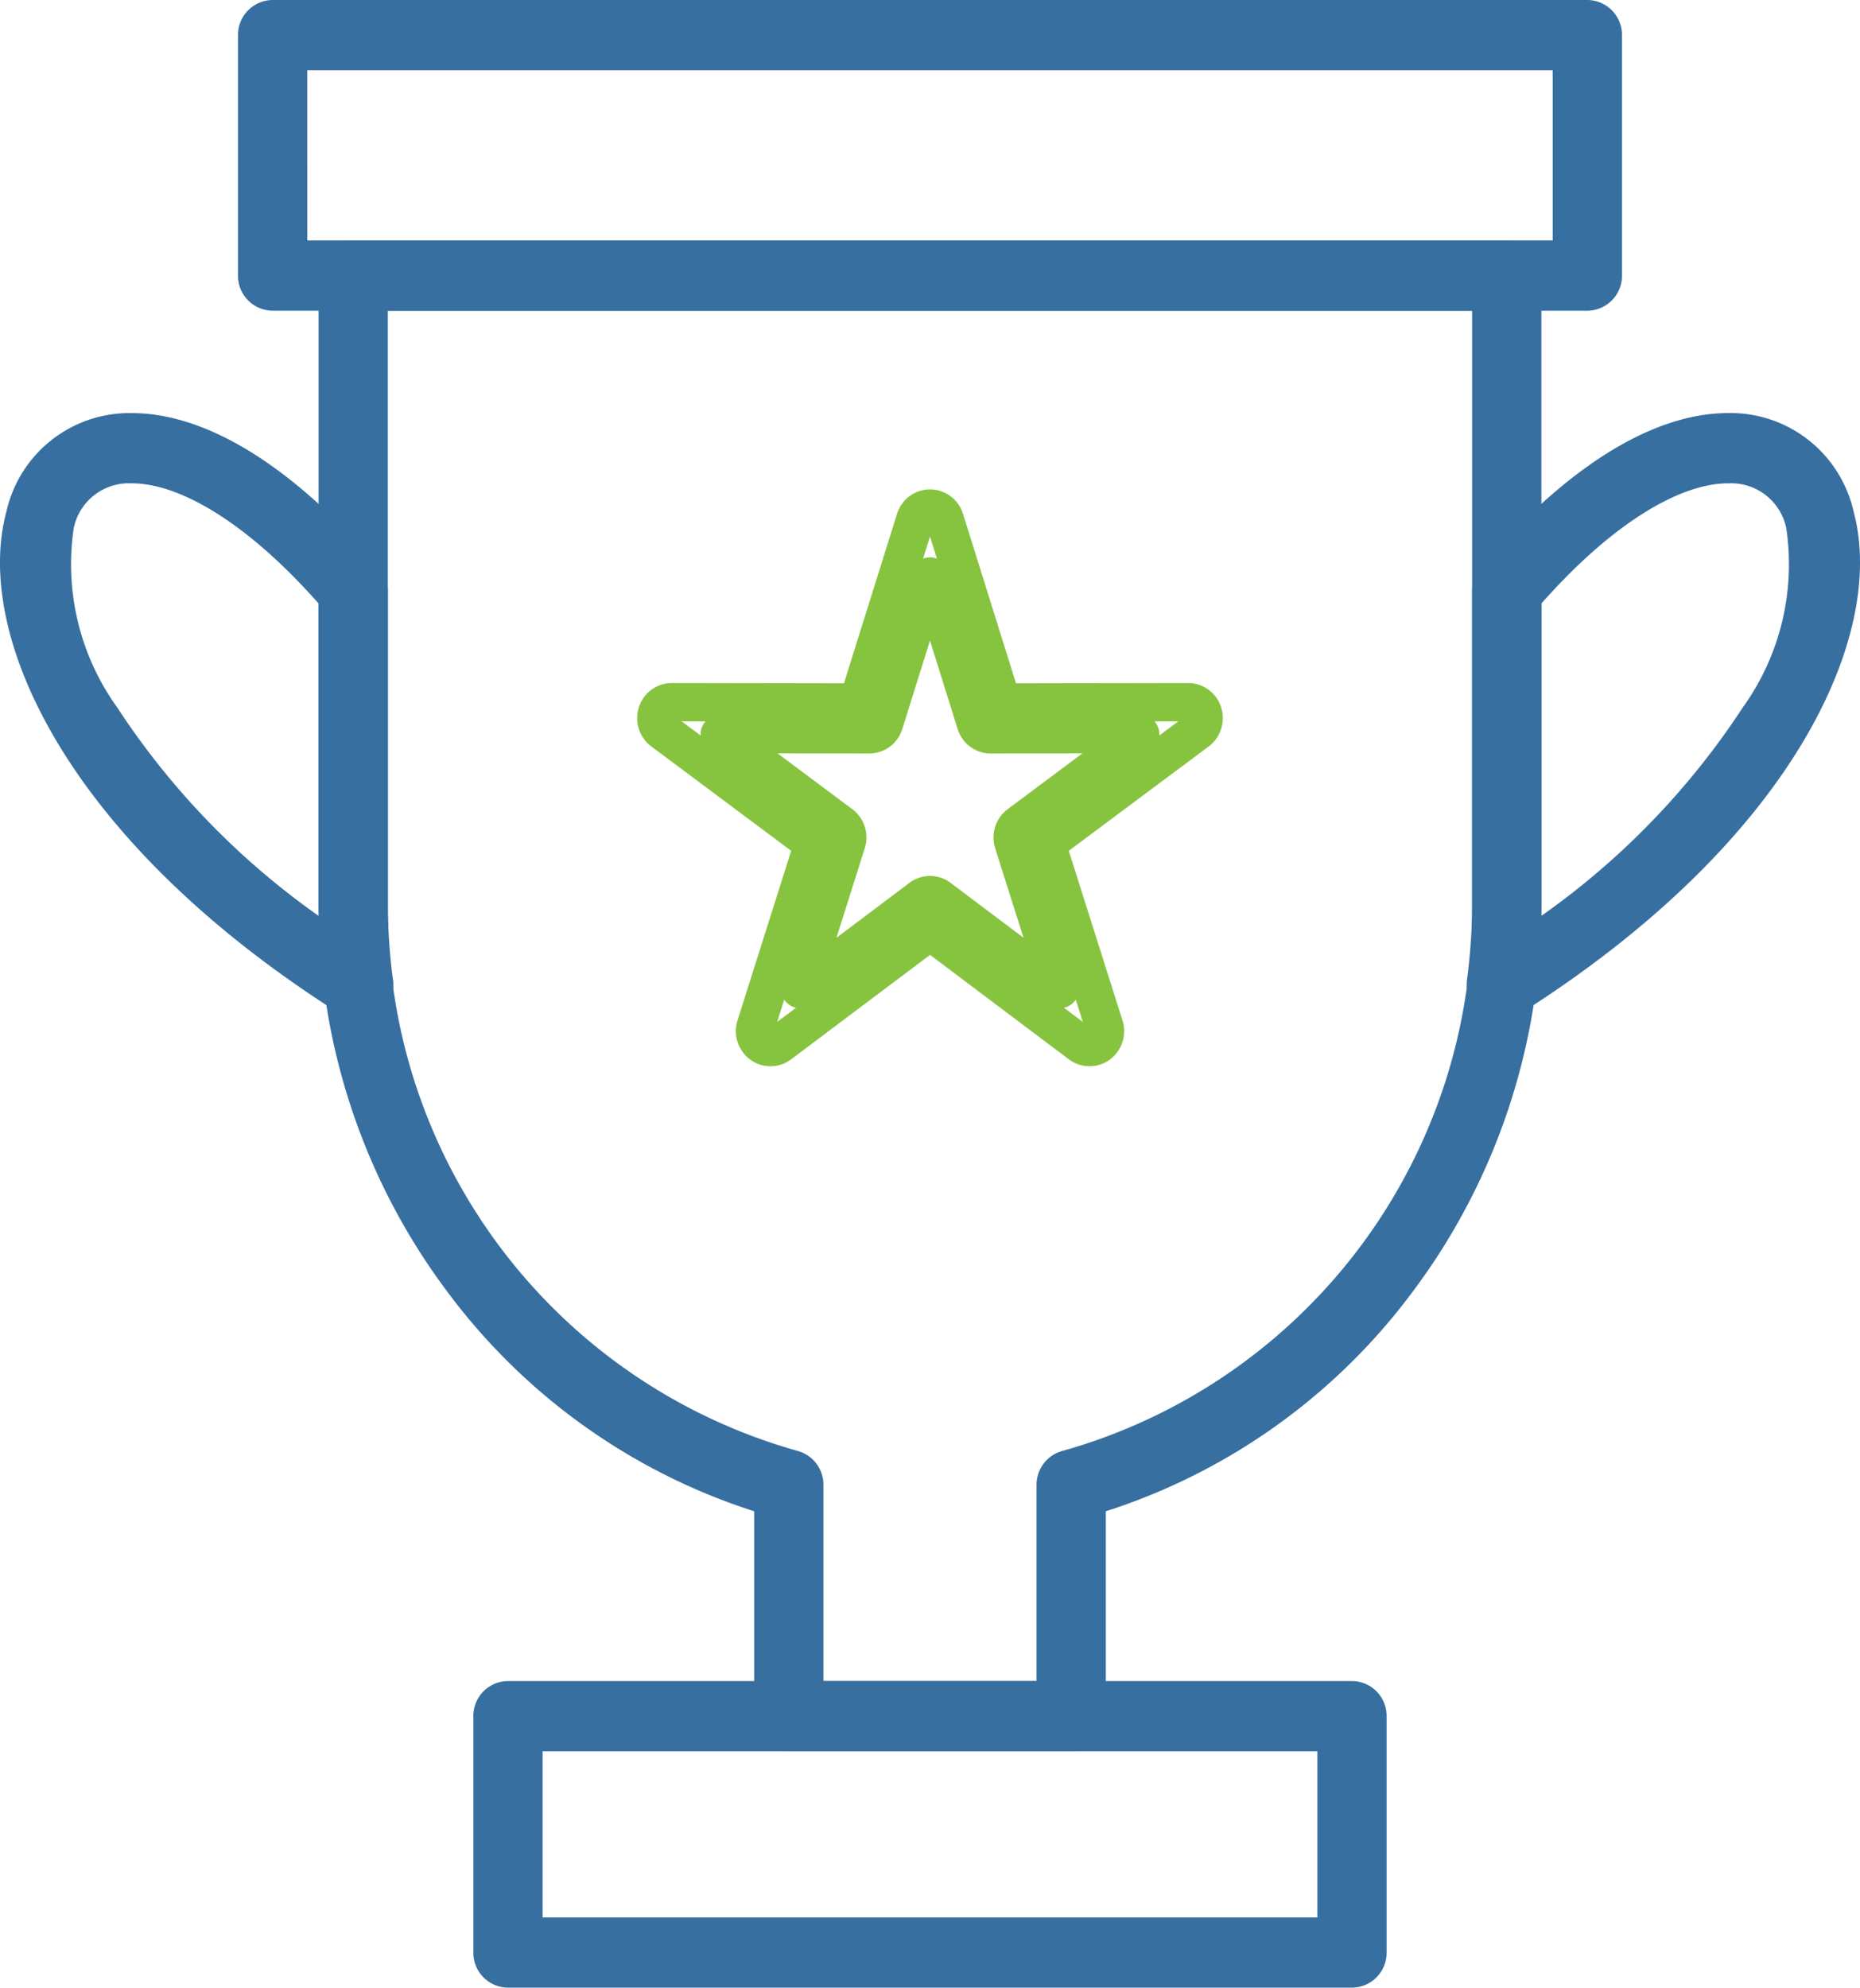
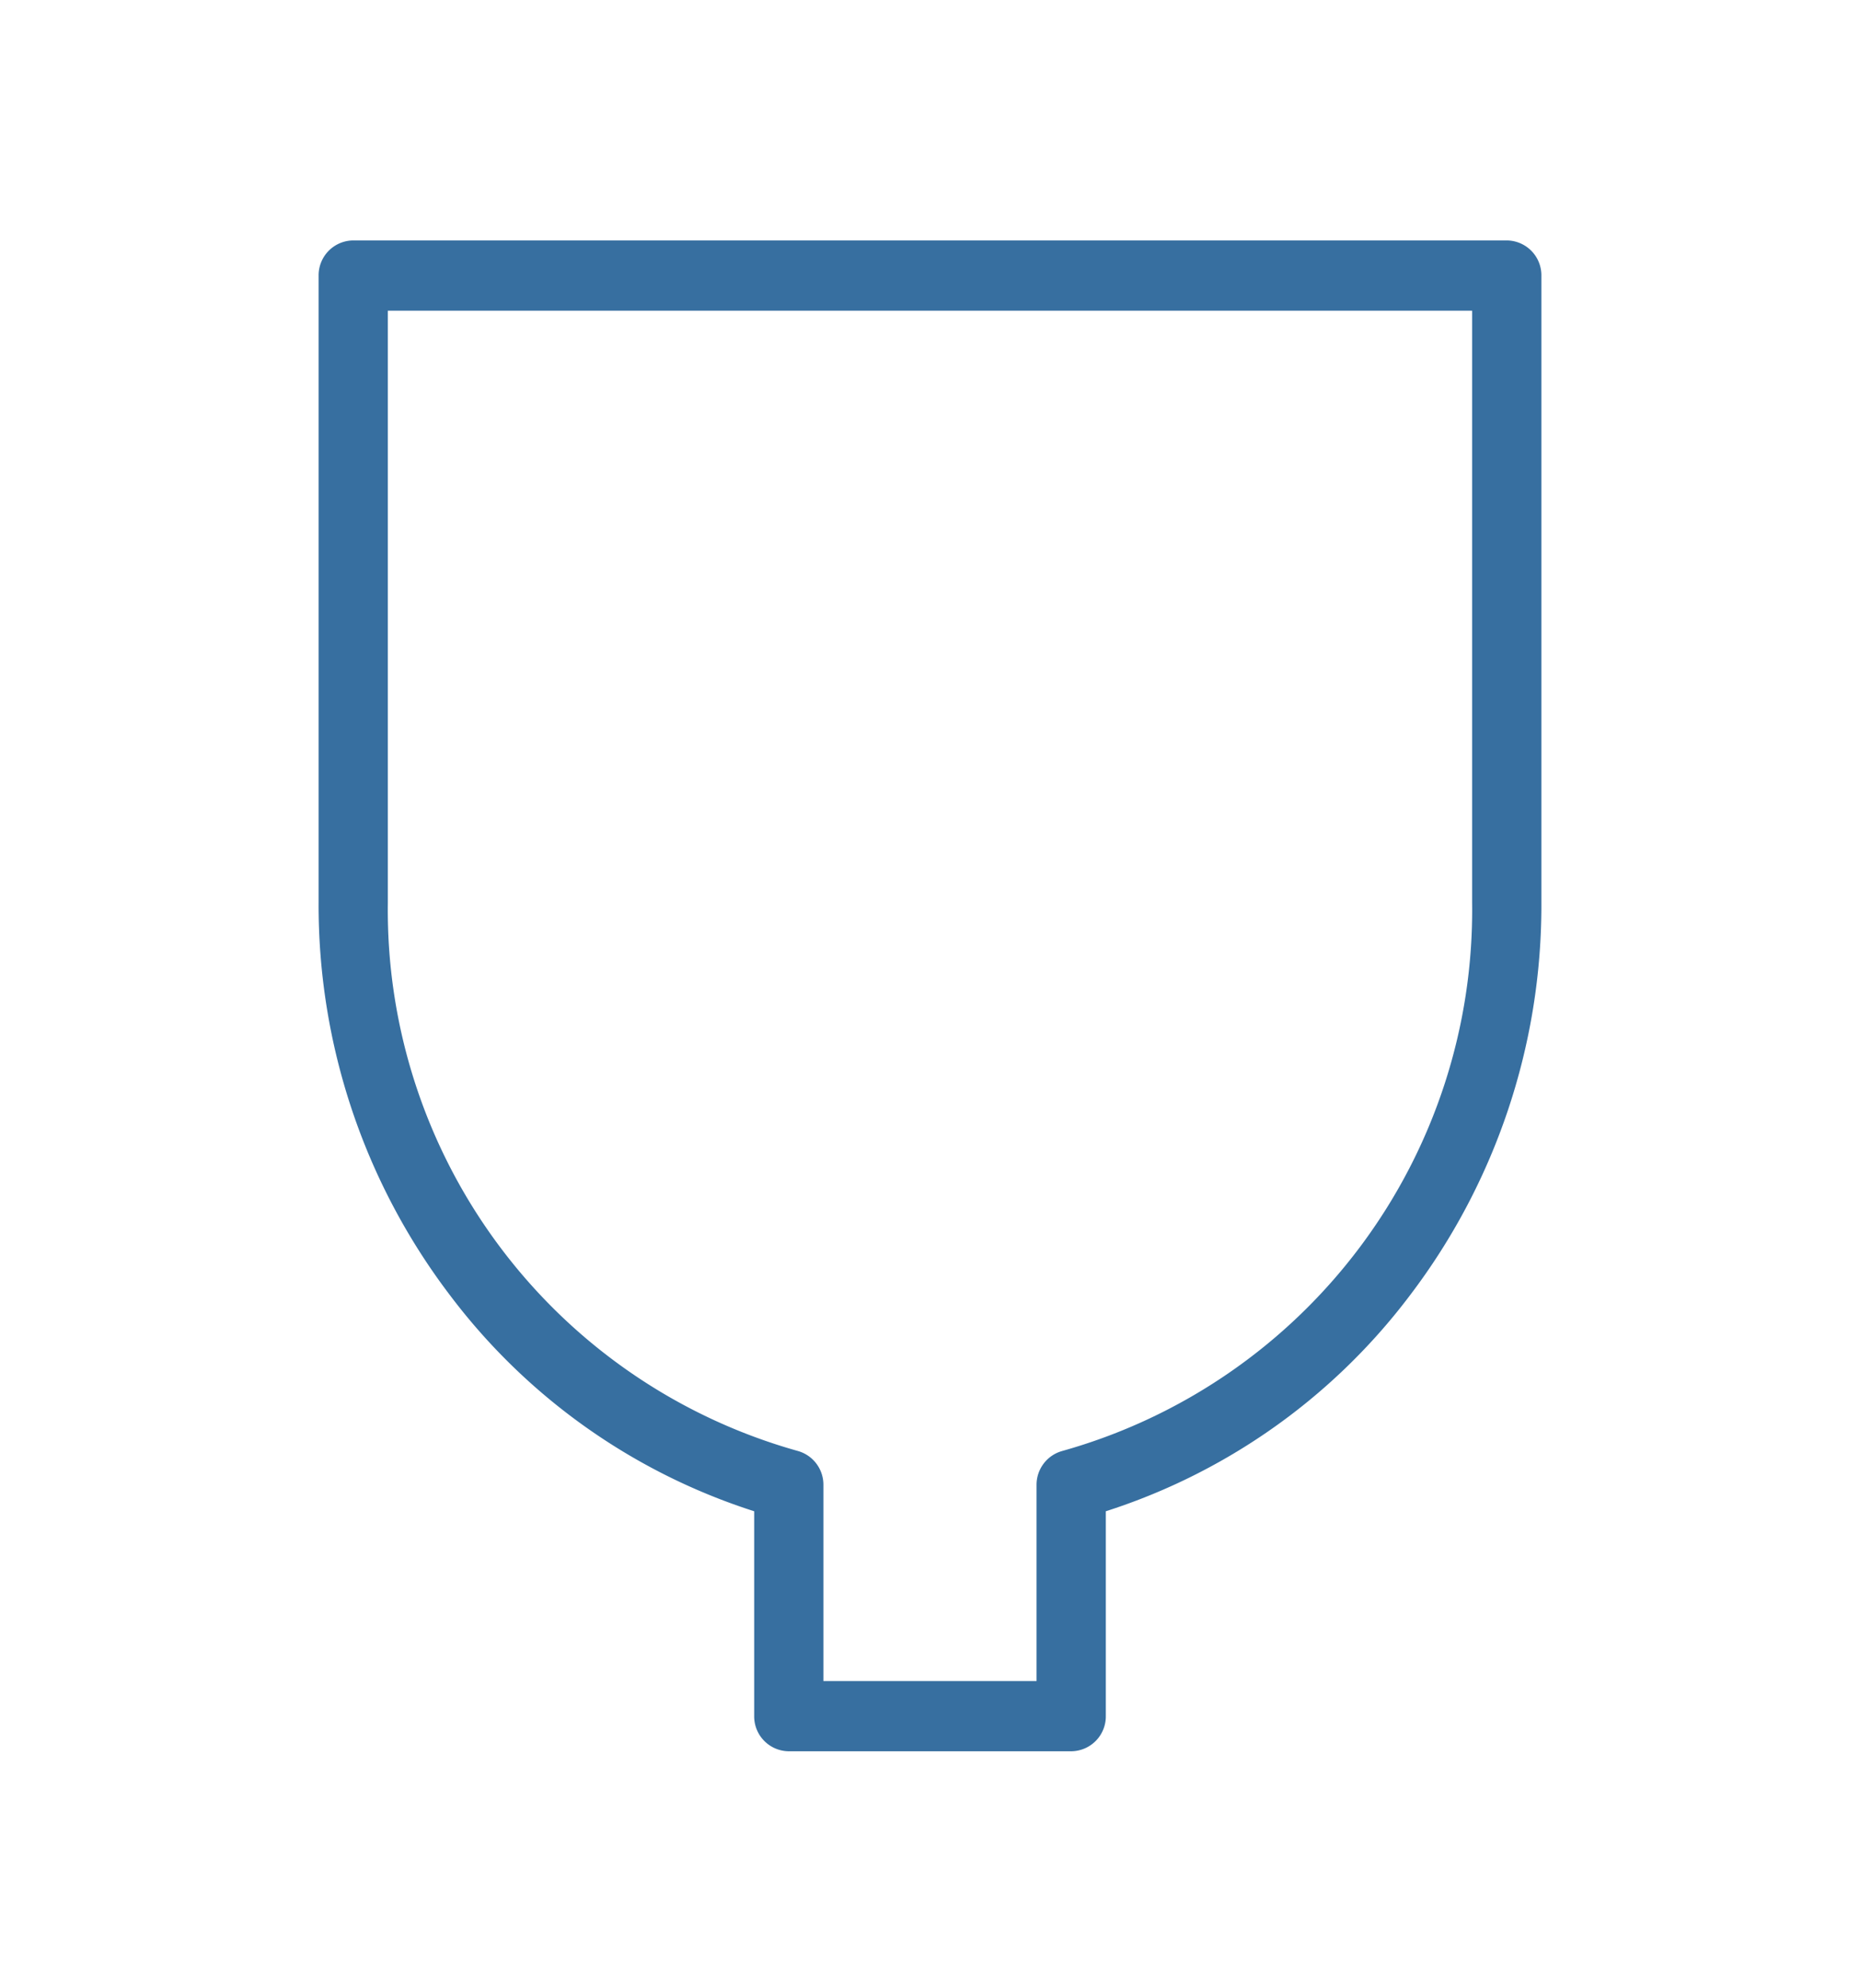
<svg xmlns="http://www.w3.org/2000/svg" width="48.6" height="51.915" viewBox="0 0 48.6 51.915">
  <defs>
    <style>.a,.b{fill:none;stroke-linecap:round;stroke-linejoin:round;}.a{stroke:#376fa0;}.b{stroke:#86c440;}</style>
  </defs>
  <path class="a" d="M27.989,45.241H20.611a.411.411,0,0,1-.405-.417V39.103a15.601,15.601,0,0,1-8.05-5.575A16.326,16.326,0,0,1,8.825,23.573V7.198a.411.411,0,0,1,.404-.418H39.37A.411.411,0,0,1,39.775,7.198V23.573a16.329,16.329,0,0,1-3.331,9.955,15.603,15.603,0,0,1-8.05,5.575v5.72A.411.411,0,0,1,27.989,45.241Zm-6.974-.834h6.569V38.784a.415.415,0,0,1,.304-.404,15.171,15.171,0,0,0,11.077-14.806V7.615H9.634v15.958a15.171,15.171,0,0,0,11.077,14.806.415.415,0,0,1,.304.404Z" />
-   <path class="a" d="M41.476,7.615H7.124A.411.411,0,0,1,6.719,7.198V.918A.411.411,0,0,1,7.124.5h34.352A.412.412,0,0,1,41.881.918V7.198A.412.412,0,0,1,41.476,7.615Zm-33.947-.835h33.542v-5.446H7.528Z" />
-   <path class="b" d="M28.467,27.349a.396.396,0,0,1-.238-.08L24.301,24.315,20.371,27.269a.394.394,0,0,1-.476.001.425.425,0,0,1-.148-.467l1.51-4.769-3.941-2.939a.426.426,0,0,1-.148-.467.406.406,0,0,1,.386-.288h.001l4.864.008,1.496-4.776a.407.407,0,0,1,.386-.29h0a.405.405,0,0,1,.385.29l1.494,4.776,4.865-.008h.001a.406.406,0,0,1,.385.288.425.425,0,0,1-.147.467l-3.942,2.939,1.511,4.769a.426.426,0,0,1-.147.467A.398.398,0,0,1,28.467,27.349ZM18.807,19.175l3.165,2.361a.425.425,0,0,1,.147.467L20.907,25.833l3.155-2.373a.396.396,0,0,1,.478,0l3.153,2.373-1.214-3.83a.425.425,0,0,1,.148-.467l3.165-2.361-3.906.006h-.001a.406.406,0,0,1-.386-.29l-1.199-3.834-1.201,3.835a.407.407,0,0,1-.386.289h-.001Z" />
-   <path class="a" d="M35.326,51.415H13.273a.411.411,0,0,1-.405-.417V44.824a.411.411,0,0,1,.405-.417H35.326a.411.411,0,0,1,.405.417v6.174A.411.411,0,0,1,35.326,51.415ZM13.678,50.581H34.921V45.241H13.678Z" />
-   <path class="a" d="M39.229,26.123a.398.398,0,0,1-.221-.068.424.424,0,0,1-.18-.407,15.679,15.679,0,0,0,.137-2.075v-8.155a.428.428,0,0,1,.1-.276c2.116-2.485,4.278-3.853,6.088-3.853A2.795,2.795,0,0,1,47.946,13.478c.81,2.958-1.506,8.157-8.504,12.583A.4.4,0,0,1,39.229,26.123ZM39.775,15.576v7.997c0,.439-.017.88-.052,1.317a20.629,20.629,0,0,0,6.223-6.123,6.912,6.912,0,0,0,1.22-5.062,1.971,1.971,0,0,0-2.013-1.581C43.63,12.124,41.674,13.38,39.775,15.576Z" />
-   <path class="a" d="M9.371,26.123H9.37a.401.401,0,0,1-.212-.061C2.159,21.636-.156,16.436.654,13.479a2.795,2.795,0,0,1,2.793-2.189c1.81,0,3.972,1.368,6.087,3.853a.428.428,0,0,1,.1.276v8.155a15.603,15.603,0,0,0,.132,2.034.483.483,0,0,1,.011.098A.412.412,0,0,1,9.371,26.123ZM3.447,12.124A1.971,1.971,0,0,0,1.434,13.706a6.909,6.909,0,0,0,1.22,5.061A20.634,20.634,0,0,0,8.876,24.89c-.034-.437-.051-.876-.051-1.317V15.576C6.925,13.38,4.971,12.124,3.447,12.124Z" />
</svg>